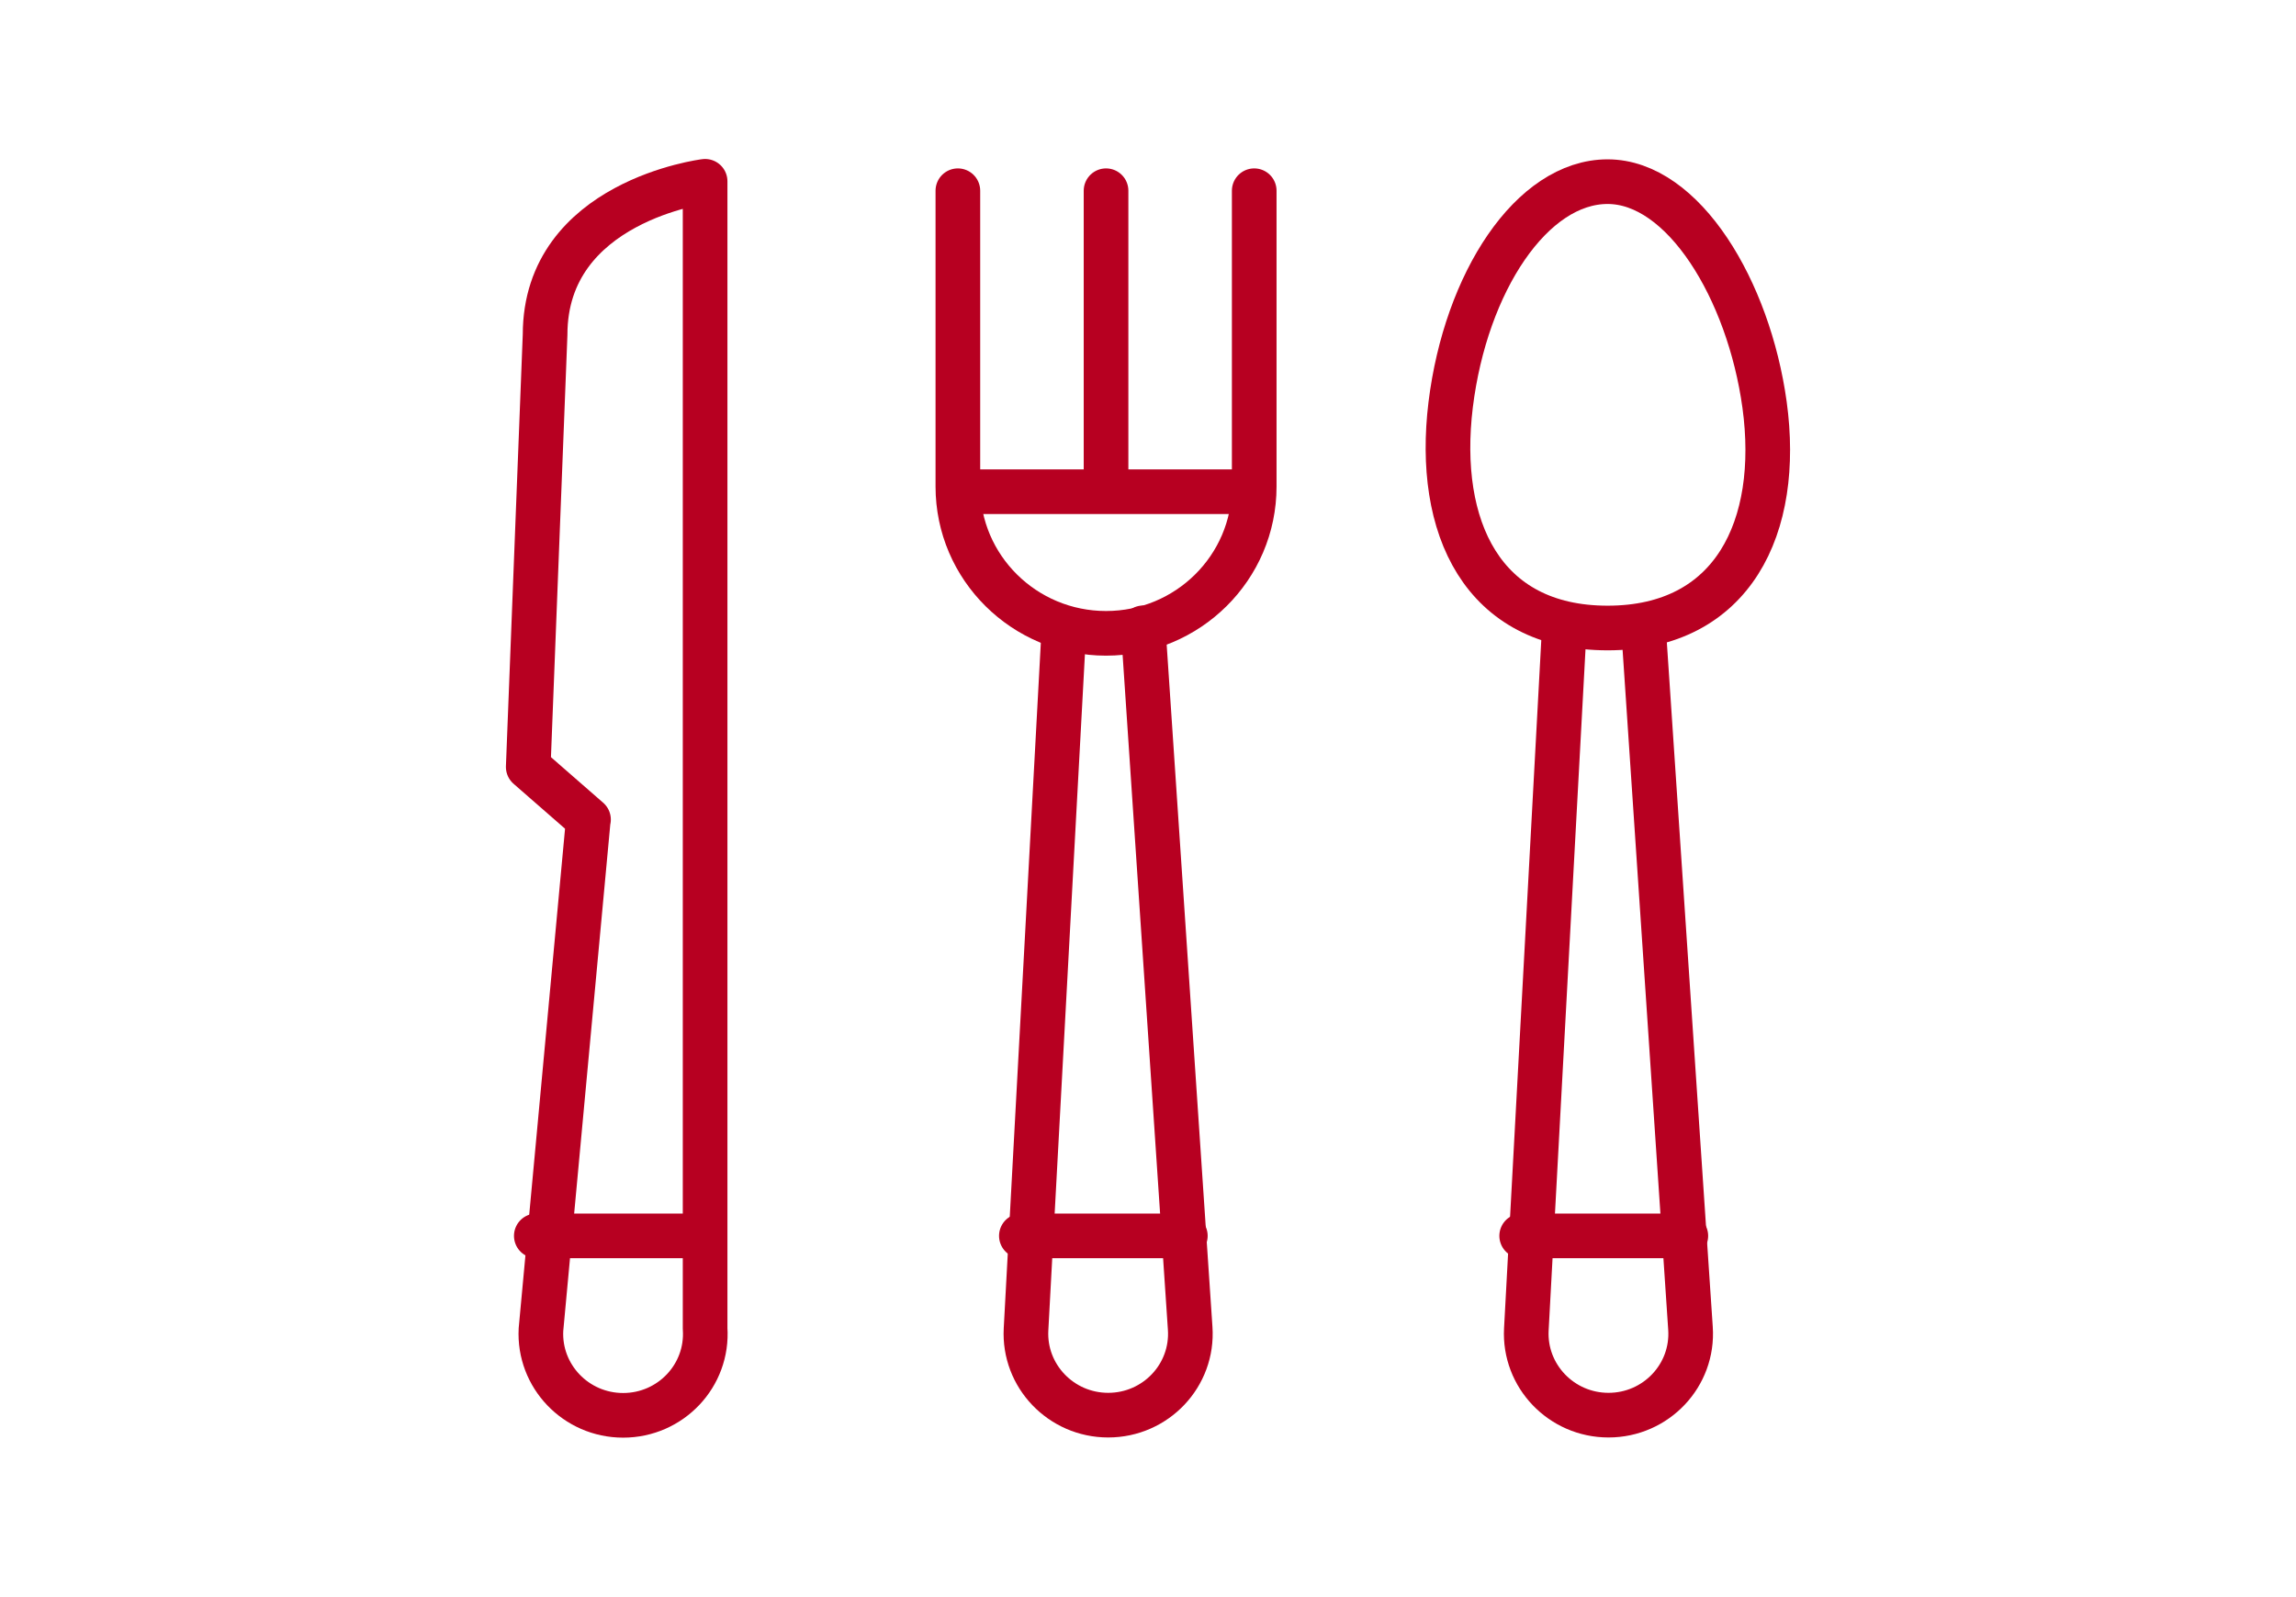
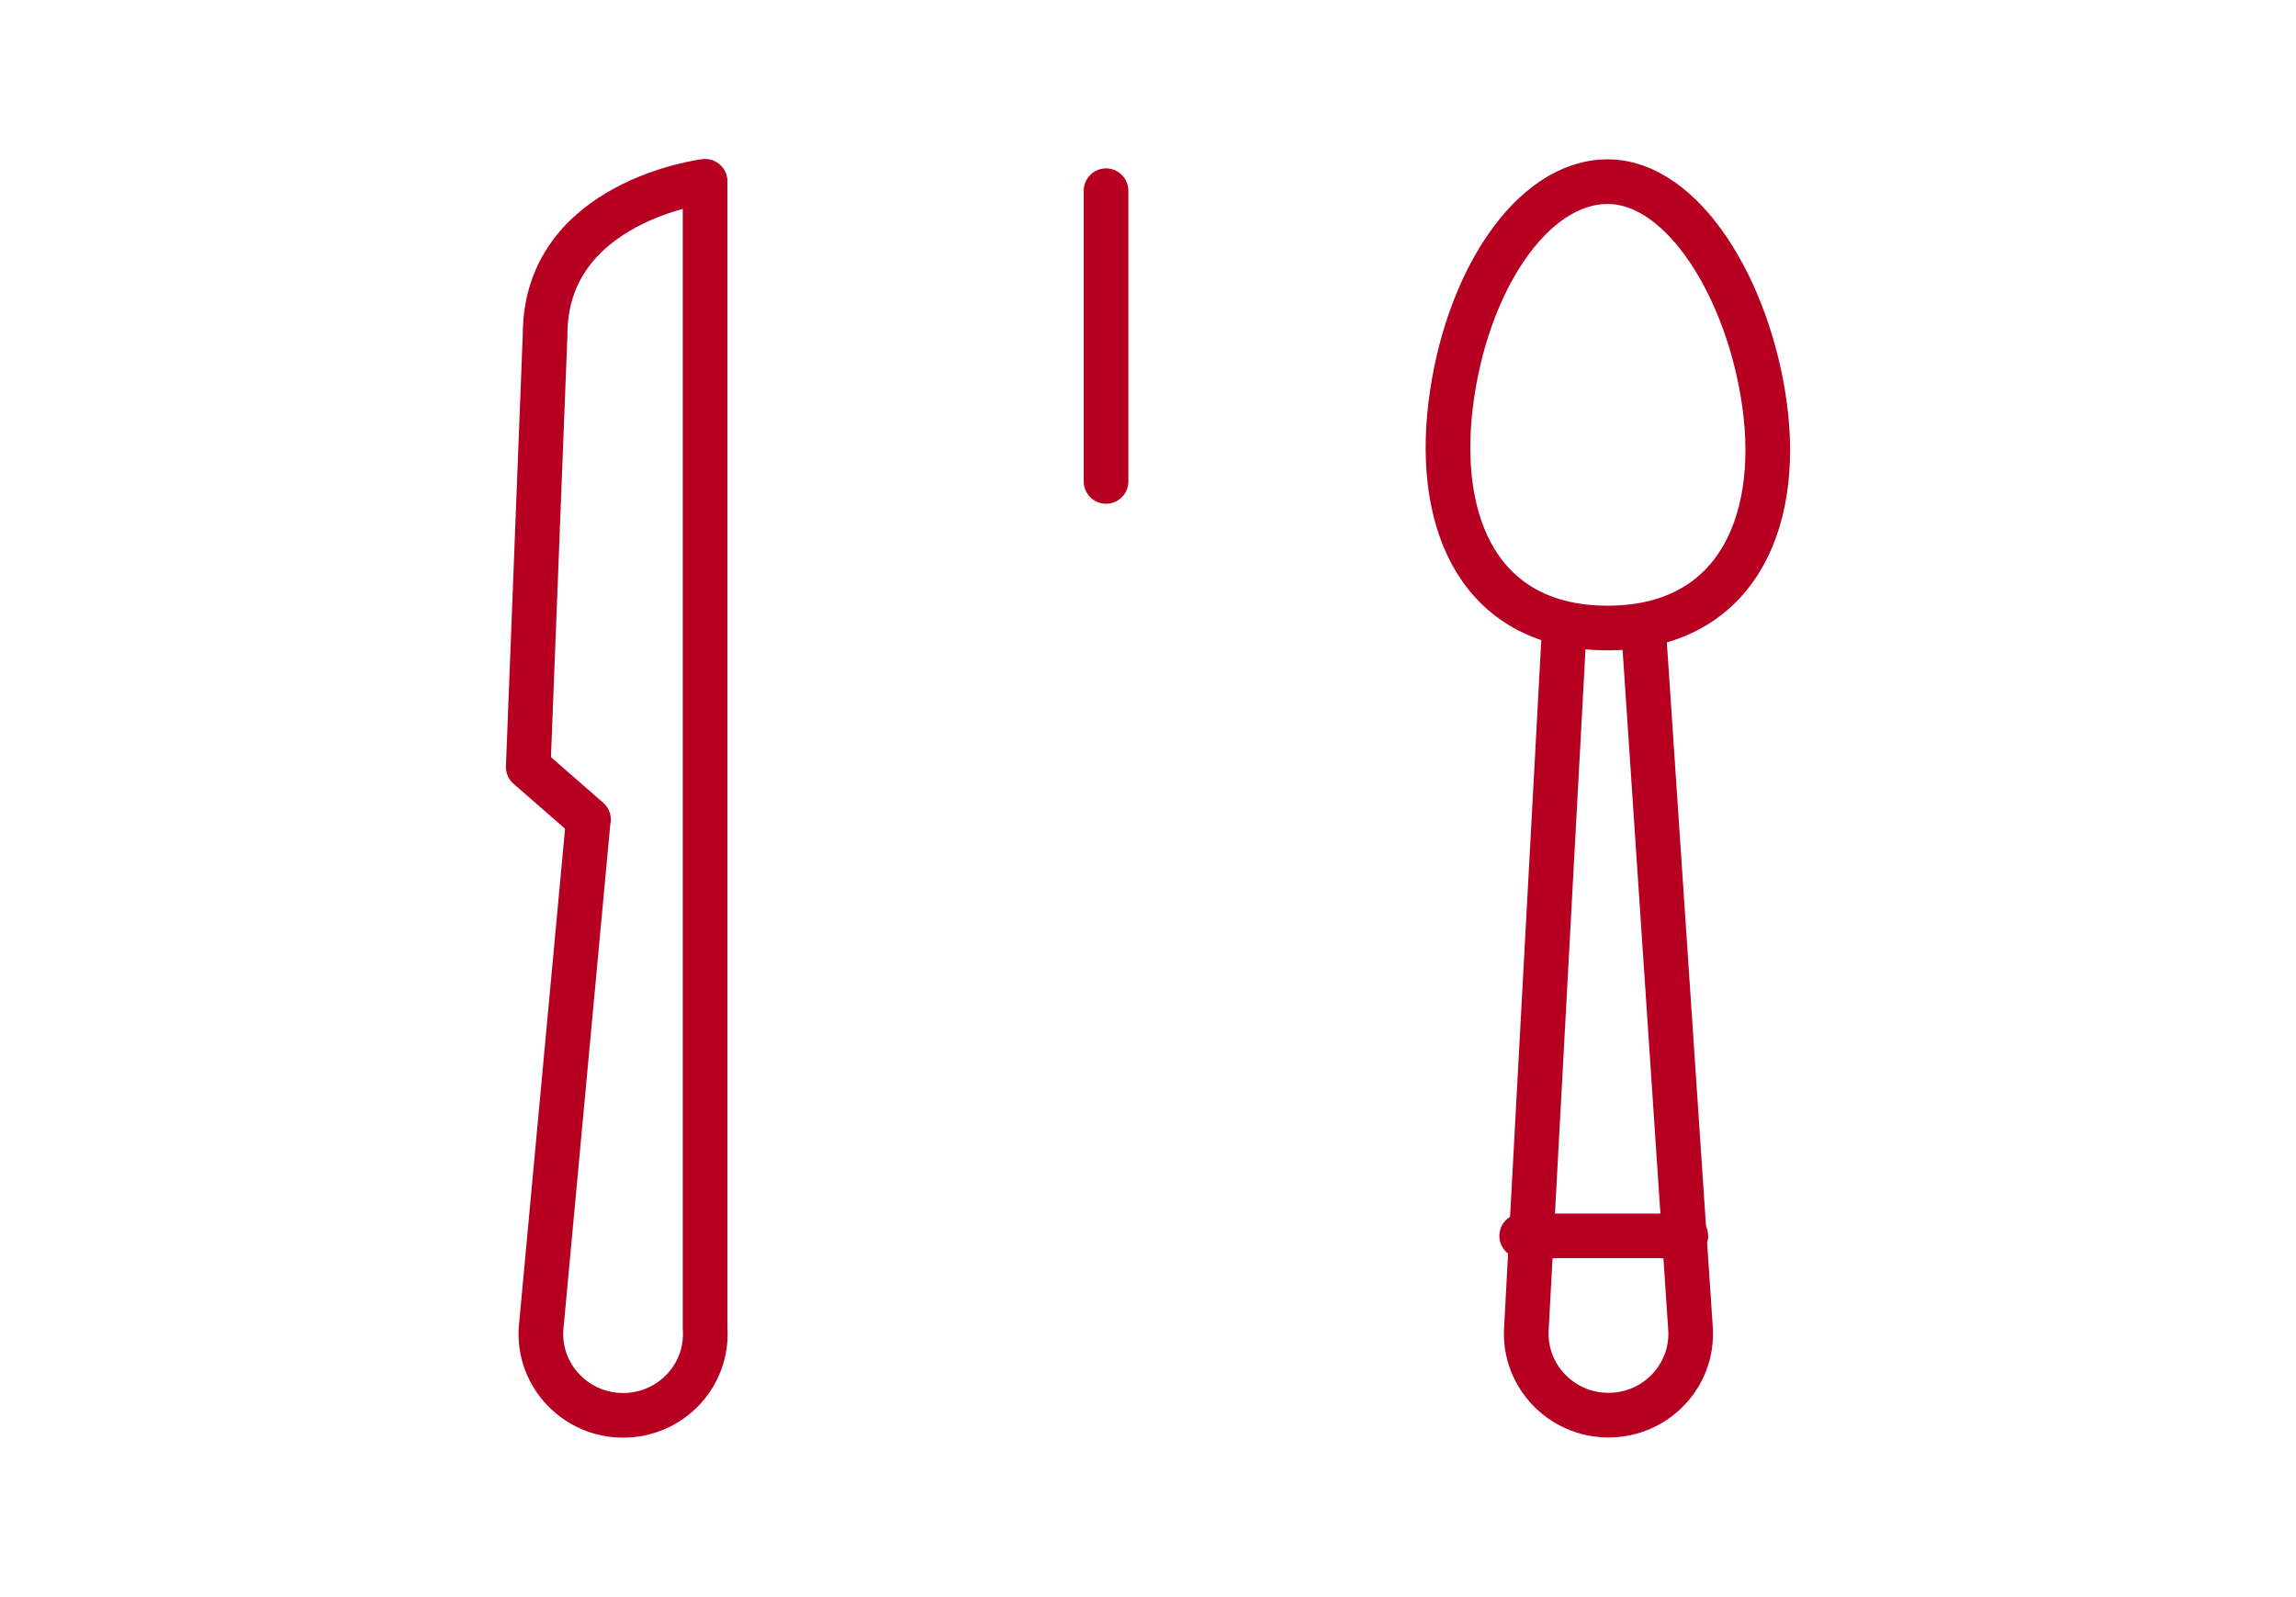
<svg xmlns="http://www.w3.org/2000/svg" width="100%" height="100%" viewBox="0 0 614 427" version="1.1" xml:space="preserve" style="fill-rule:evenodd;clip-rule:evenodd;stroke-linecap:round;stroke-linejoin:round;">
  <g>
    <g>
      <g>
        <g>
          <g>
-             <path d="M256.155,51.006l0,79.121c0,21.669 17.75,39.251 39.625,39.251c21.875,0 39.625,-17.582 39.625,-39.251l-0,-79.121" style="fill:none;fill-rule:nonzero;stroke:#b70021;stroke-width:11.94px;" />
-             <path d="M257.594,131.505l76.947,-0" style="fill:none;fill-rule:nonzero;stroke:#b70021;stroke-width:11.94px;" />
            <path d="M295.78,51.006l0,77.743" style="fill:none;fill-rule:nonzero;stroke:#b70021;stroke-width:11.94px;" />
-             <path d="M284.458,169.331l-10.074,186.181c-0.671,12.451 9.355,22.952 21.972,22.952c12.712,0 22.786,-10.644 21.923,-23.237l-12.569,-187.322" style="fill:none;fill-rule:nonzero;stroke:#b70021;stroke-width:11.94px;" />
-             <path d="M273.137,330.517l43.847,-0" style="fill:none;fill-rule:nonzero;stroke:#b70021;stroke-width:11.94px;stroke-linecap:butt;stroke-linejoin:miter;stroke-miterlimit:10;" />
            <path d="M157.332,219.131l-12.664,136.429c-0.672,12.45 9.355,22.952 21.971,22.952c12.713,-0 22.787,-10.644 21.923,-23.237l0,-306.787c0,0 -42.791,5.275 -42.791,41.009l-4.509,115.616l16.118,14.066l-0.048,-0.048Z" style="fill:none;fill-rule:nonzero;stroke:#b70021;stroke-width:11.94px;" />
-             <path d="M143.42,330.517l43.847,-0" style="fill:none;fill-rule:nonzero;stroke:#b70021;stroke-width:11.94px;stroke-linecap:butt;stroke-linejoin:miter;stroke-miterlimit:10;" />
            <path d="M418.253,169.331l-10.075,186.181c-0.671,12.451 9.355,22.952 21.971,22.952c12.713,0 22.787,-10.644 21.924,-23.237l-12.569,-187.322" style="fill:none;fill-rule:nonzero;stroke:#b70021;stroke-width:11.94px;" />
            <path d="M406.931,330.517l43.894,-0" style="fill:none;fill-rule:nonzero;stroke:#b70021;stroke-width:11.94px;stroke-linecap:butt;stroke-linejoin:miter;stroke-miterlimit:10;" />
            <path d="M471.885,108.268c4.462,32.646 -8.443,59.684 -41.975,59.684c-33.533,0 -45.957,-26.943 -41.976,-59.684c4.03,-32.789 21.684,-59.685 41.976,-59.685c20.292,0 37.754,28.987 41.975,59.685Z" style="fill:none;fill-rule:nonzero;stroke:#b70021;stroke-width:11.94px;" />
          </g>
        </g>
      </g>
    </g>
  </g>
</svg>